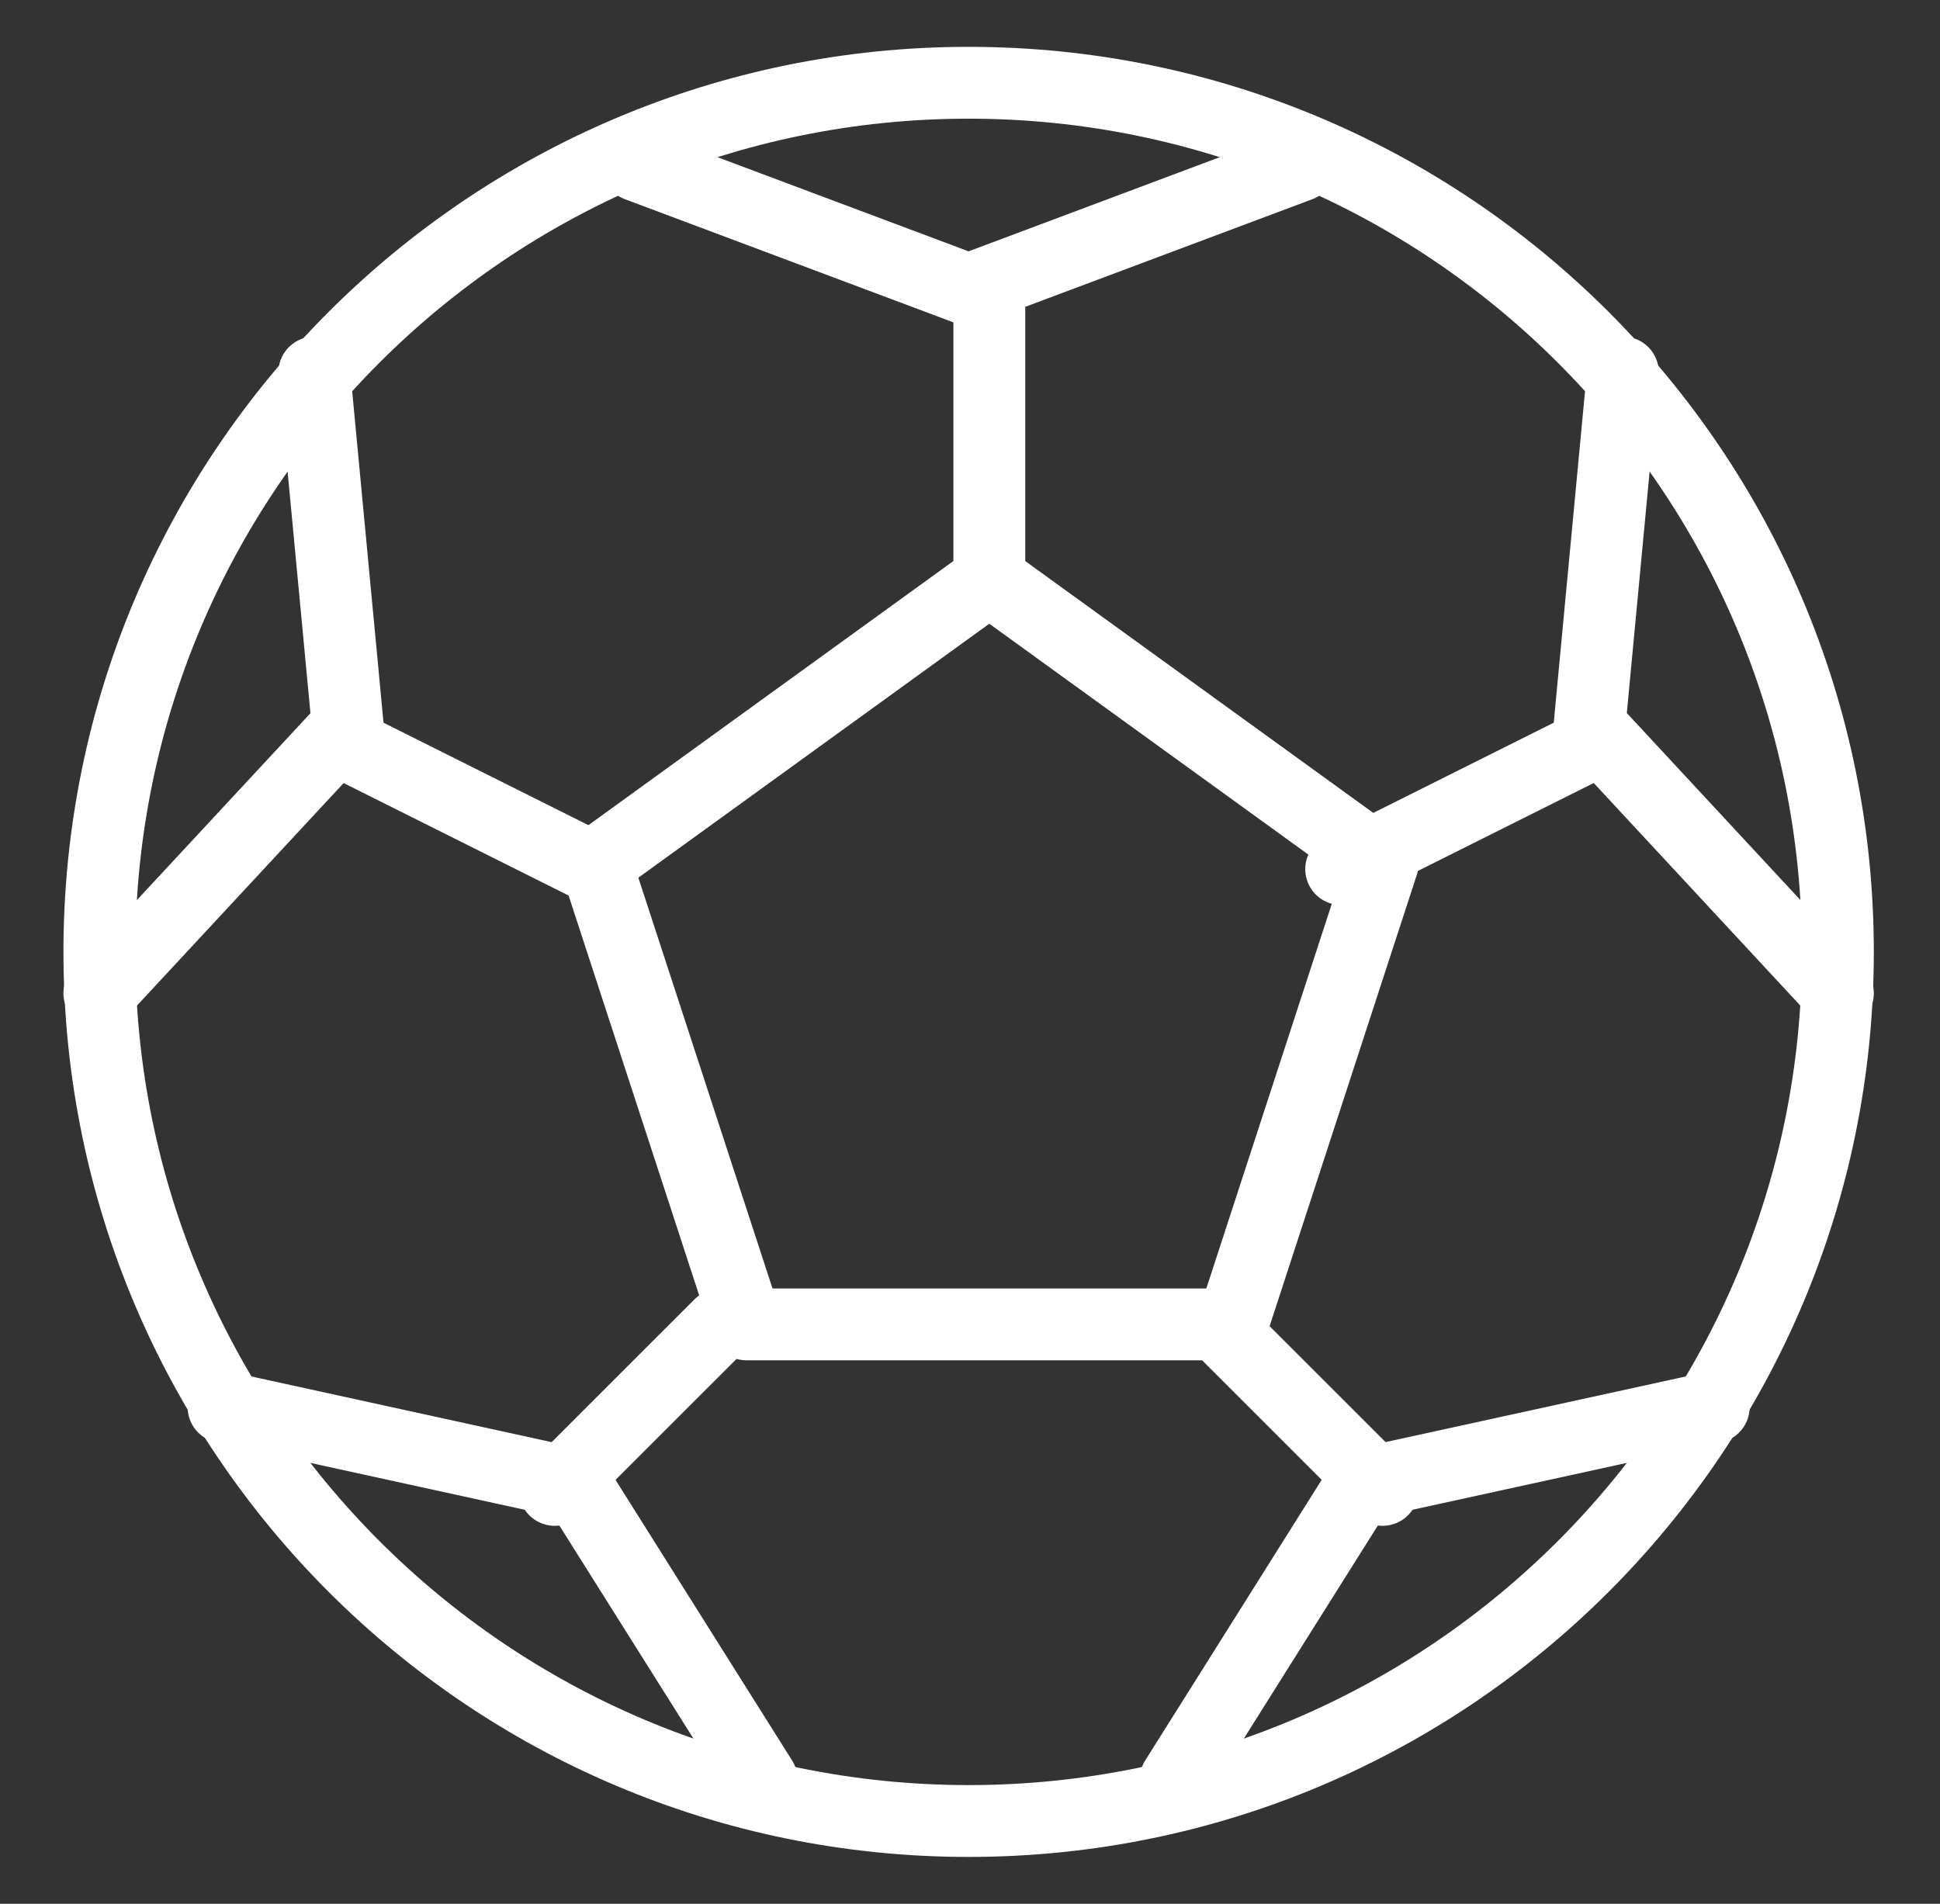
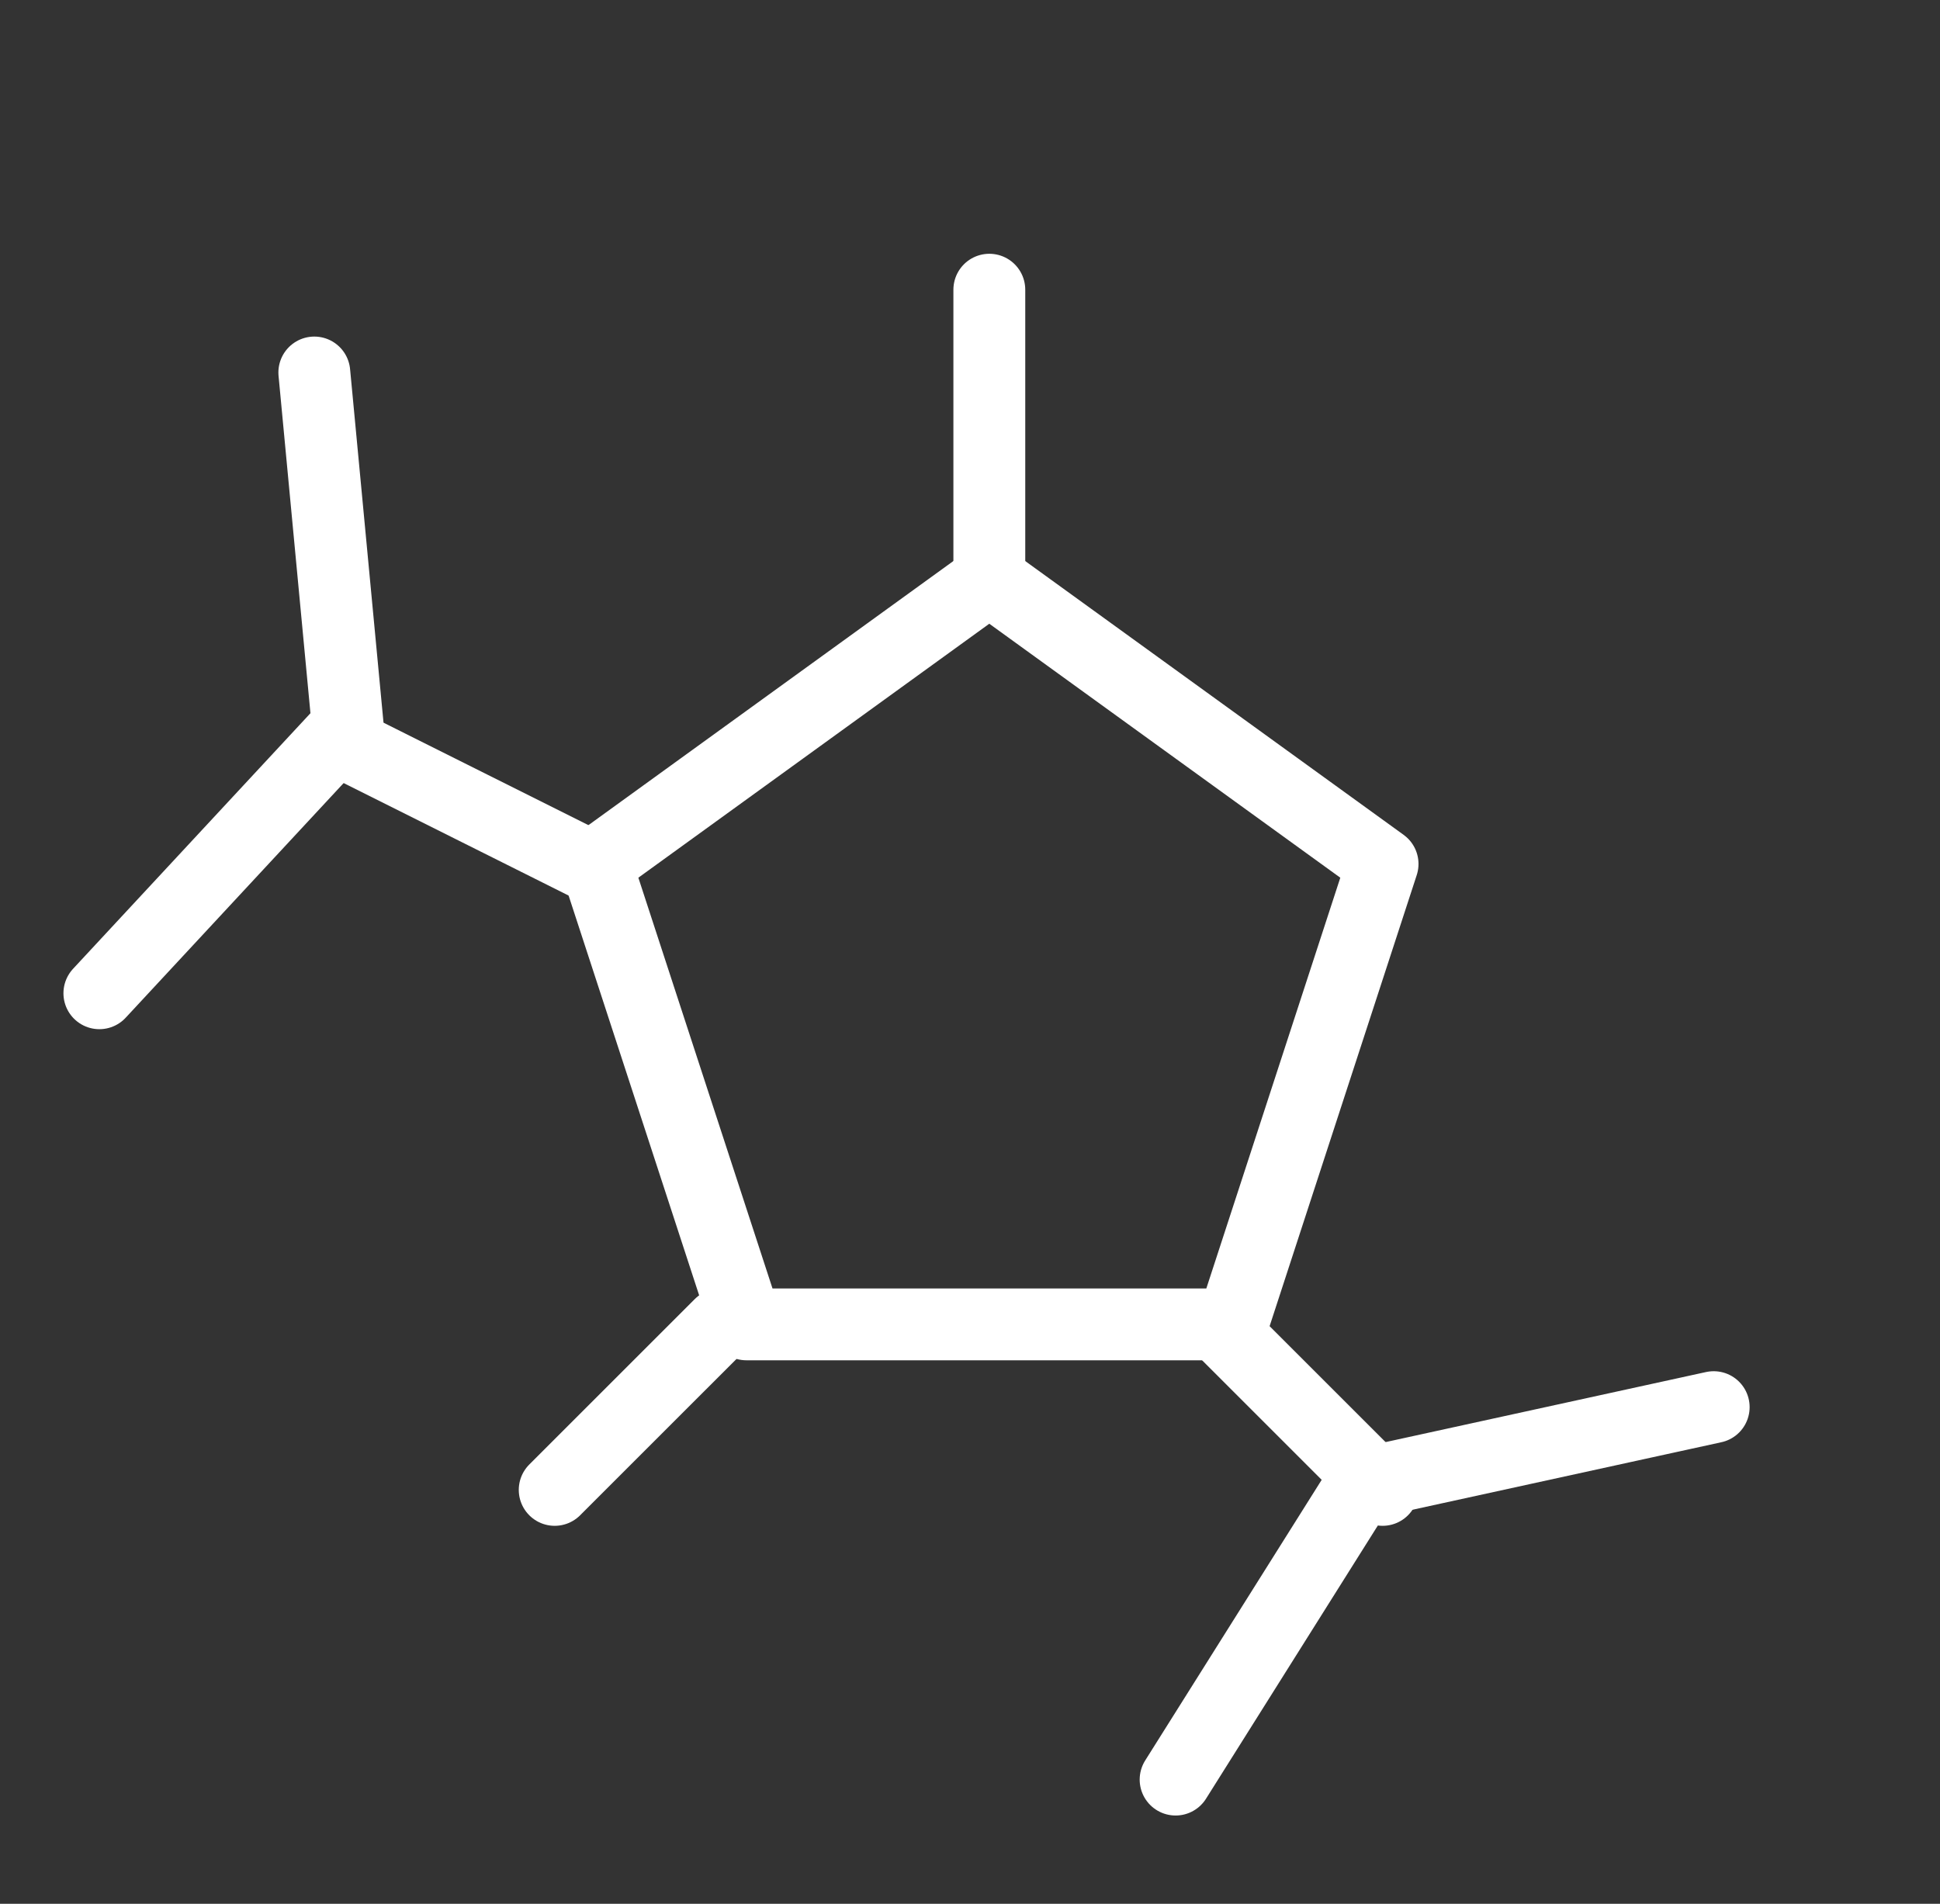
<svg xmlns="http://www.w3.org/2000/svg" width="54px" height="53px" viewBox="0 0 54 53" version="1.1">
  <rect x="0" y="0" width="54" height="53" fill="#333333" stroke="none" />
  <title>6D2BF201-C268-4F56-AB56-88931BADA9D6</title>
  <desc>Created with sketchtool.</desc>
  <g id="Asset-Artboard-Page" stroke="none" stroke-width="1" fill="none" fill-rule="evenodd">
    <g id="ico-bola" transform="translate(0.462, 0)">
      <g>
        <rect id="Rectangle" x="0" y="0" width="53" height="53" />
-         <path d="M26.5,2.304 C13.139,2.304 2.304,13.138 2.304,26.5 C2.304,39.862 13.139,50.696 26.5,50.696 C39.861,50.696 50.696,39.862 50.696,26.5 C50.696,13.138 39.861,2.304 26.5,2.304 Z" id="Path" stroke="#FFFFFF" stroke-width="2" stroke-linecap="round" stroke-linejoin="round" />
        <polygon id="Path" stroke="#FFFFFF" stroke-width="2" stroke-linecap="round" stroke-linejoin="round" points="20.315 36.87 16.13 24.052 27.075 16.13 38.022 24.052 33.842 36.87" />
-         <polyline id="Path" stroke="#FFFFFF" stroke-width="2" stroke-linecap="round" stroke-linejoin="round" points="35.717 4.609 26.499 8.065 17.283 4.609" />
        <polyline id="Path" stroke="#FFFFFF" stroke-width="2" stroke-linecap="round" stroke-linejoin="round" points="8.287 10.37 9.217 20.208 2.304 27.652" />
-         <polyline id="Path" stroke="#FFFFFF" stroke-width="2" stroke-linecap="round" stroke-linejoin="round" points="5.761 39.174 15.565 41.319 20.739 49.543" />
        <polyline id="Path" stroke="#FFFFFF" stroke-width="2" stroke-linecap="round" stroke-linejoin="round" points="32.261 49.543 37.433 41.318 47.239 39.174" />
-         <polyline id="Path" stroke="#FFFFFF" stroke-width="2" stroke-linecap="round" stroke-linejoin="round" points="50.696 27.652 43.783 20.203 44.711 10.37" />
        <path d="M27.076,8.065 L27.076,16.13" id="Path" stroke="#FFFFFF" stroke-width="2" stroke-linecap="round" stroke-linejoin="round" />
-         <path d="M36.87,24.196 L43.783,20.739" id="Path" stroke="#FFFFFF" stroke-width="2" stroke-linecap="round" stroke-linejoin="round" />
        <path d="M33.413,36.87 L38.022,41.478" id="Path" stroke="#FFFFFF" stroke-width="2" stroke-linecap="round" stroke-linejoin="round" />
        <path d="M19.587,36.87 L14.978,41.478" id="Path" stroke="#FFFFFF" stroke-width="2" stroke-linecap="round" stroke-linejoin="round" />
        <path d="M9.217,20.739 L16.13,24.196" id="Path" stroke="#FFFFFF" stroke-width="2" stroke-linecap="round" stroke-linejoin="round" />
      </g>
    </g>
  </g>
</svg>